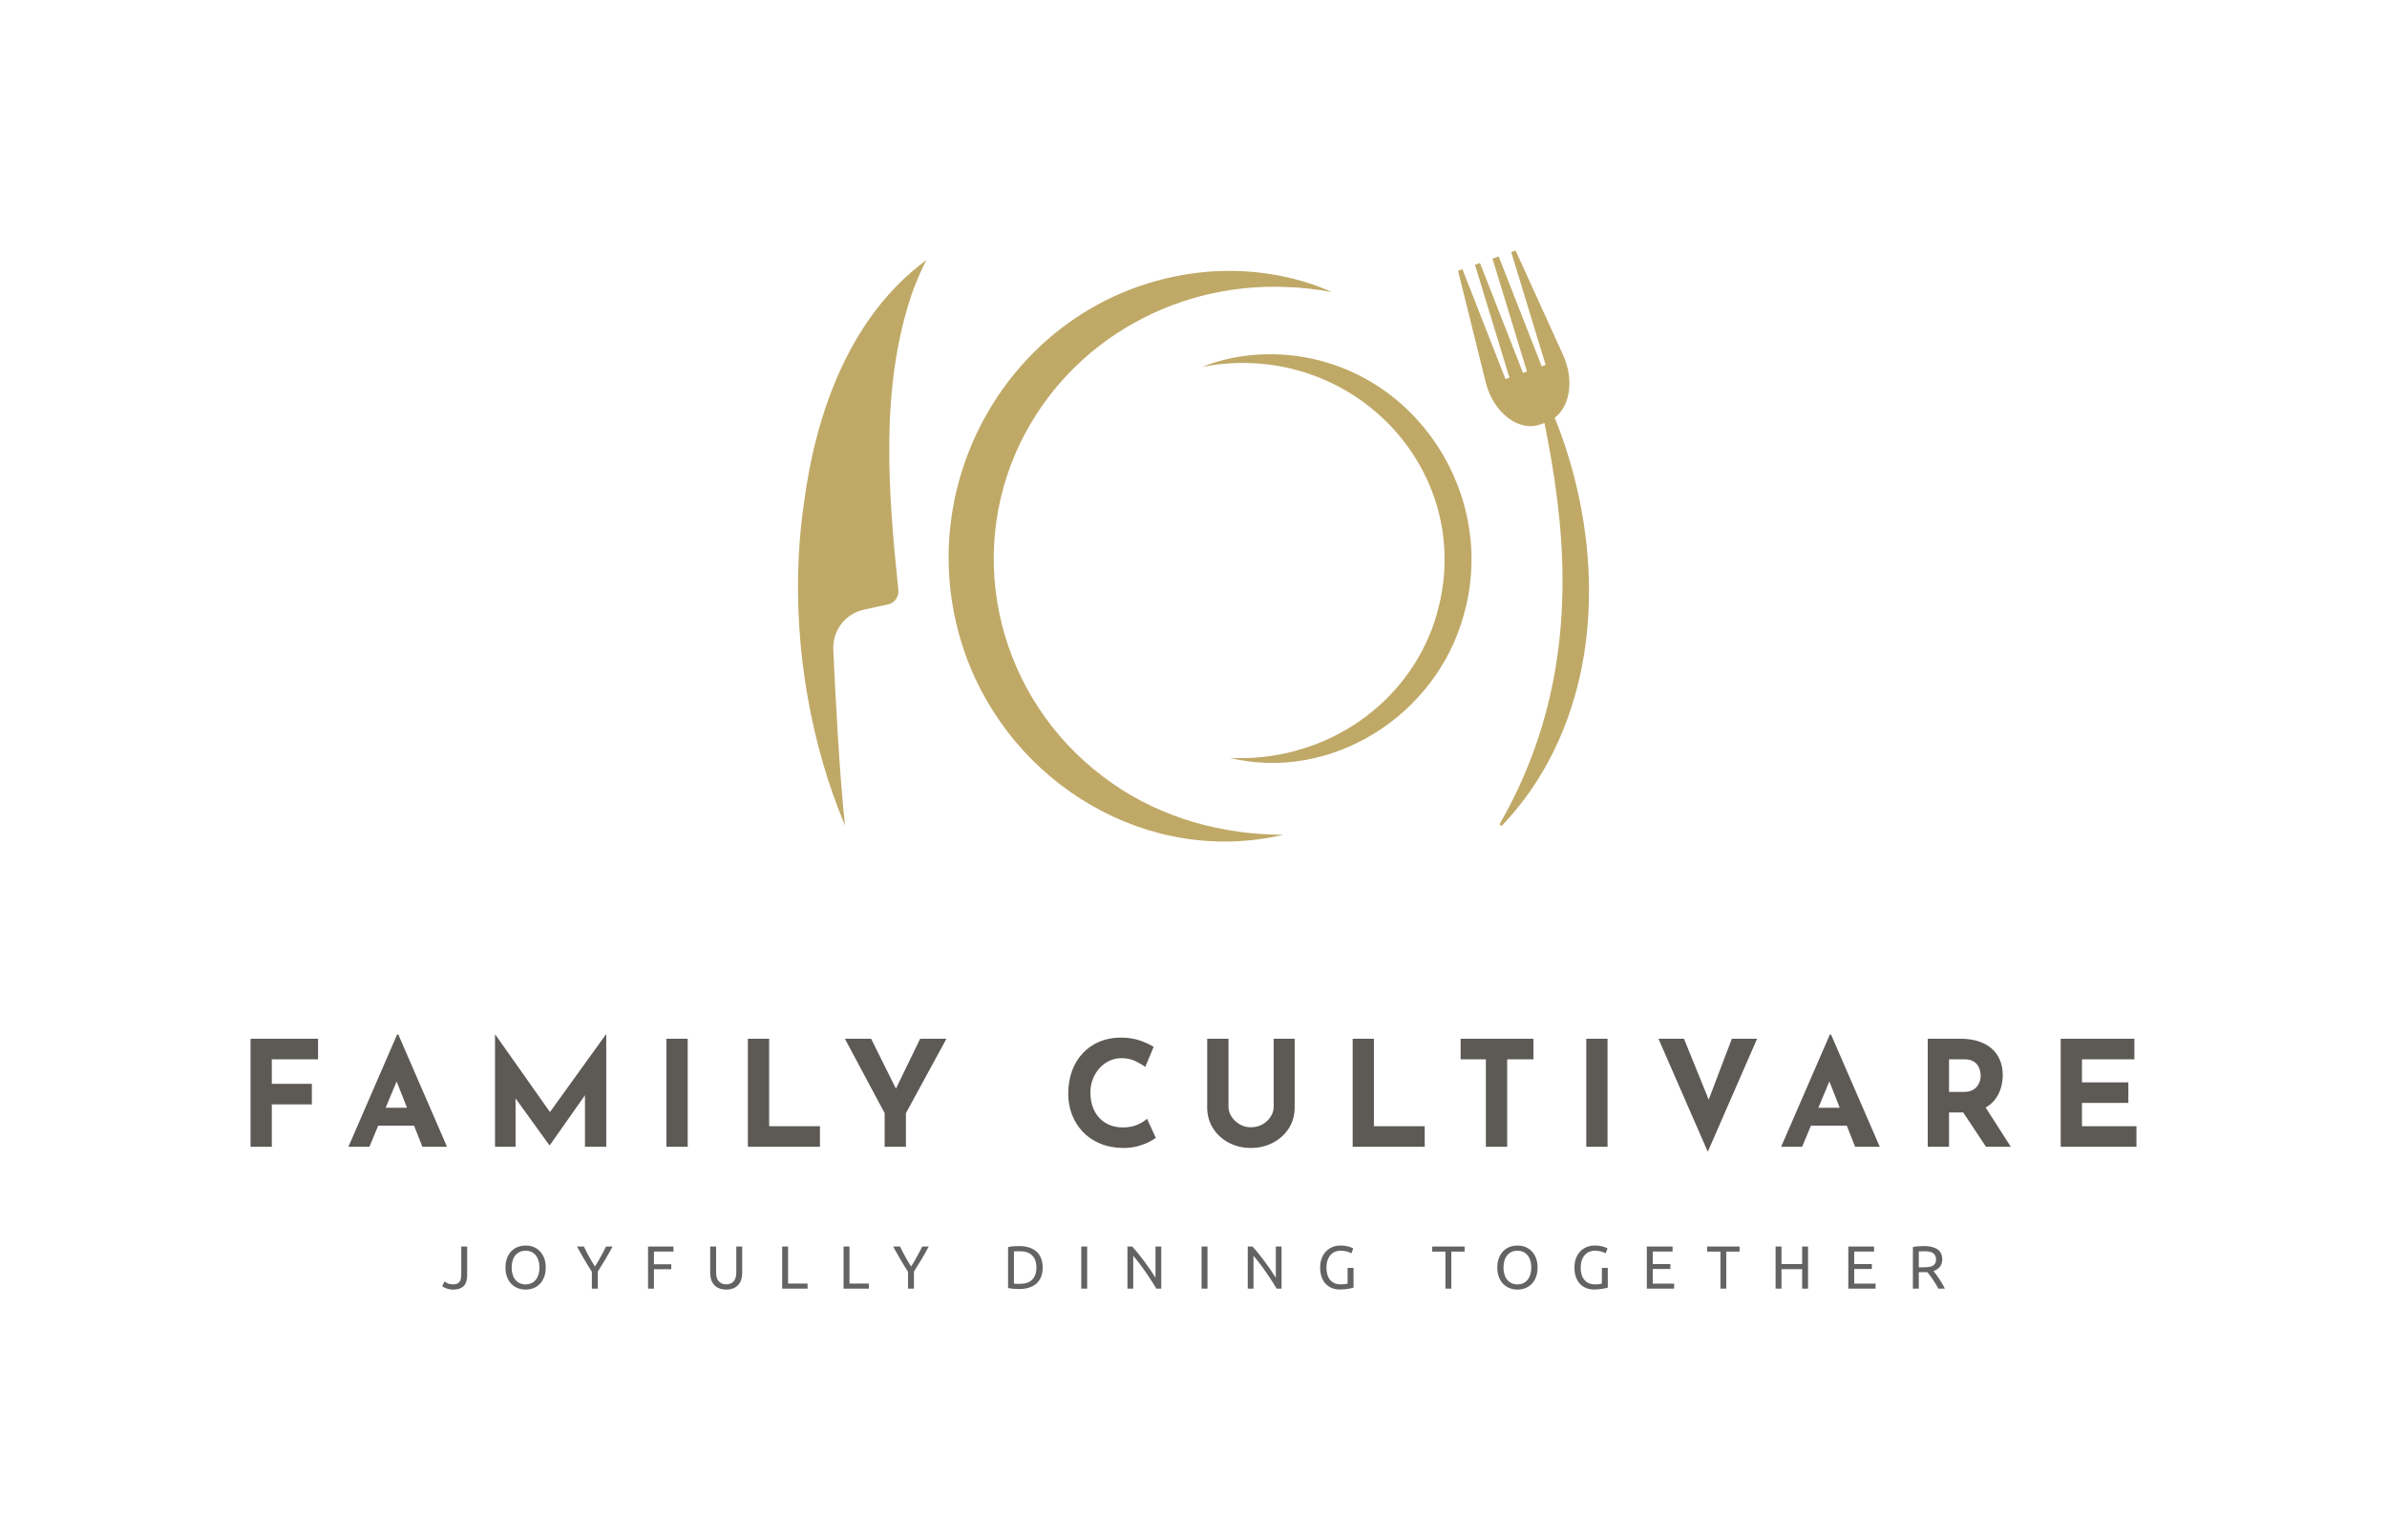
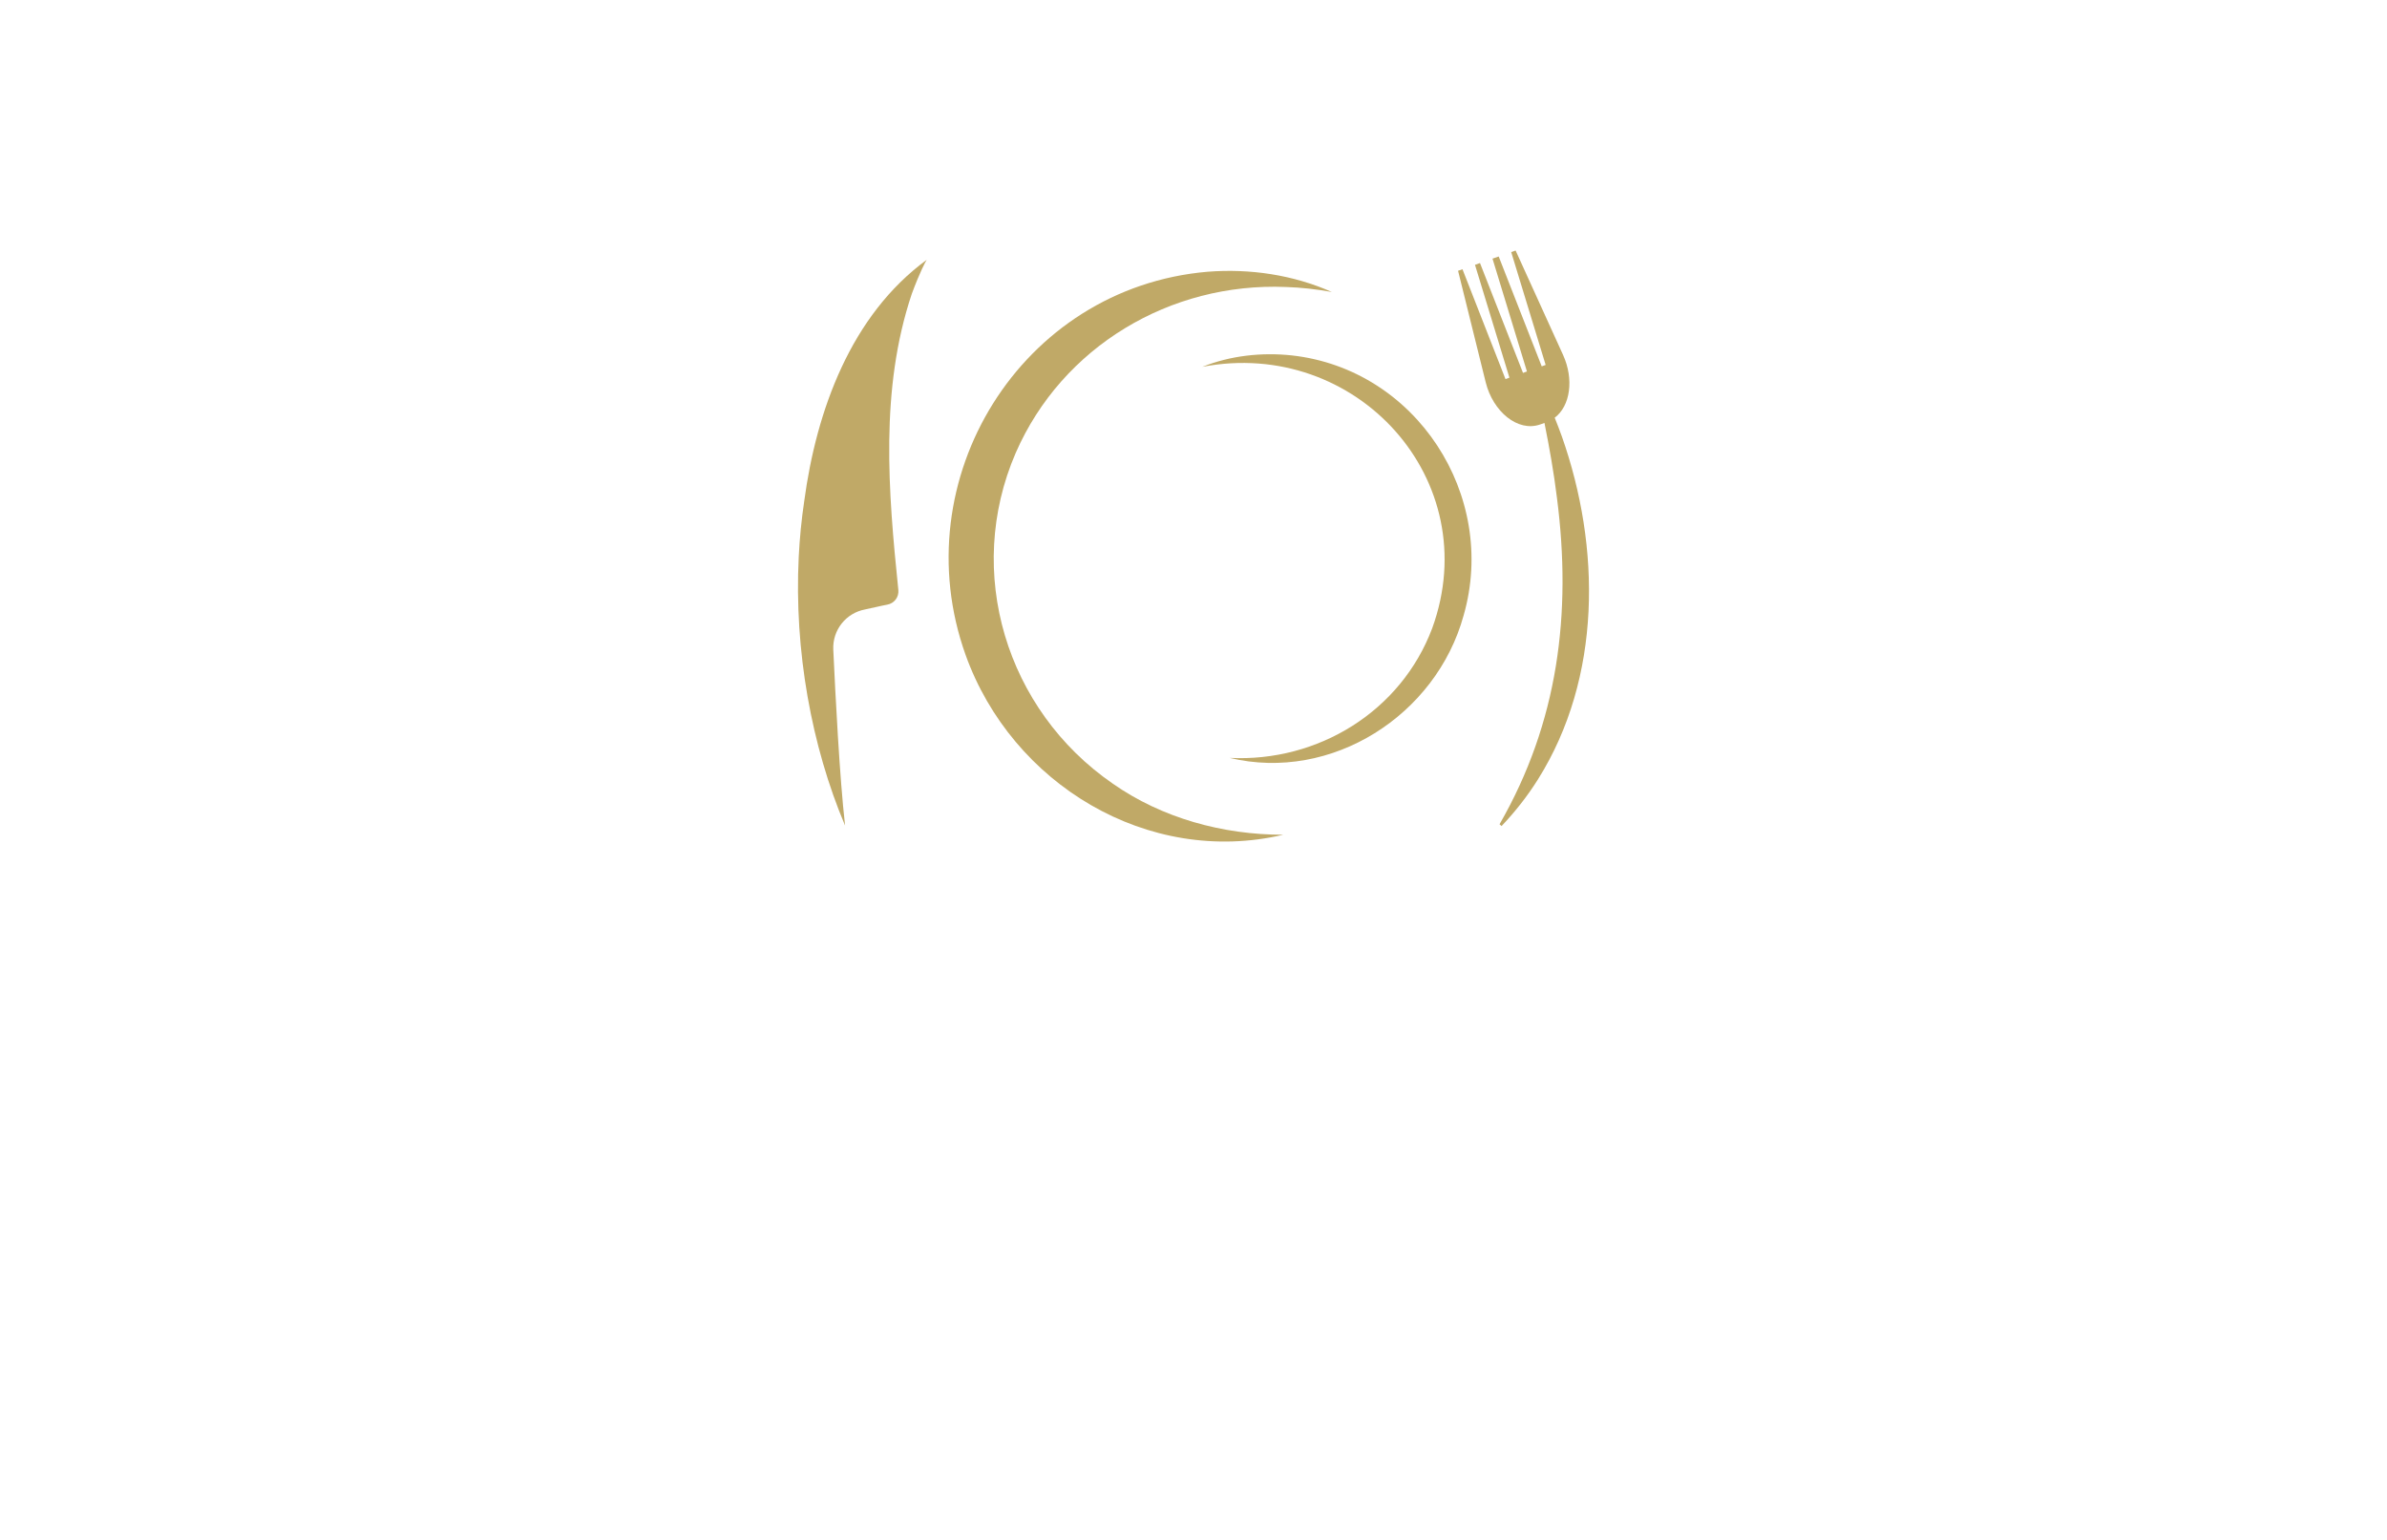
<svg xmlns="http://www.w3.org/2000/svg" viewBox="-45.945 72.345 666.89 430.31">
  <svg version="1.1" id="Layer_1" x="177" y="142.345" viewBox="430.578 448.8 663.818 496.006" xml:space="preserve" height="165.132" width="221" preserveAspectRatio="xMinYMin" style="overflow: visible;">
    <path d="M1071.6,604.8c-1.9-5.3-3.9-10.5-6-15.7c13.2-9.9,16.2-32.4,7.1-52.5l-39.9-87.8l-3.7,1.3l28.9,94.7l-3.3,1.2l-36.1-92.2  l-5.2,1.8l28.9,94.7l-3.3,1.2l-36.1-92.2l-4.2,1.5l28.9,94.7l-3.3,1.2l-36.1-92.2l-3.7,1.3l23.2,93.6c6.1,24.6,26.9,41.9,45.6,35.4  l3.7-1.3c4.2,20.9,7.9,41.8,10.5,63c12.5,96.9,1,188.3-48.2,273.8l1.7,1.5c11.4-12,21.7-25.1,30.5-39.1  C1105.2,807.2,1104.4,697.8,1071.6,604.8z" style="fill: #c0a967; fill-opacity: 1;" />
    <path d="M538.6,456.6C475,503.1,446,583.1,435.8,659.2c-2.3,15.4-3.8,31-4.6,46.7c-3.9,78.4,10.7,158.9,38.9,225.5  c-4.6-40.3-8.1-109.2-9.9-147.8c-0.7-16.3,10.6-30.6,26.7-33.6l0.4-0.1c6.2-1.2,12.1-2.8,18.1-3.9c5.9-1,10-6.3,9.4-12.3  c-8.5-82.6-15.6-168.4,11.3-248.6C532.8,467,537.9,457.4,538.6,456.6z" style="fill: #c0a967; fill-opacity: 1;" />
    <path d="M837.8,939.1c-113.5,26.6-227.7-42.5-266.6-151C518.6,641,617.6,480,774.3,466.6c35.5-2.8,71.9,2.6,104.3,17  c-12.7-2.3-25.7-3.8-38.6-4.2c-96.9-4-187.7,49.9-226.7,139.2c-43.3,100-8.1,215.8,81.3,277.5C736.1,925.2,787.1,939.1,837.8,939.1  L837.8,939.1z" style="fill: #c0a967; fill-opacity: 1;" />
    <path d="M792.8,874.6c74.2,3.7,143.8-39.1,170-108.8c45.2-124.3-63.7-244.1-192.9-219.4c23.5-9.4,49.8-12.3,75-9.6  c104.5,11.5,173.1,117.6,144.3,218.1C966.2,838.9,878.3,895.1,792.8,874.6L792.8,874.6z" style="fill: #c0a967; fill-opacity: 1;" />
  </svg>
  <svg y="420.345" viewBox="0.14 3.79 419.81 12.31" x="77.595" height="12.31" width="419.81" style="overflow: visible;">
    <g fill="#000" fill-opacity="0.61" style="">
-       <path d="M7.12 4.06L7.12 12.05Q7.12 12.90 6.94 13.63Q6.77 14.37 6.32 14.92Q5.87 15.47 5.11 15.78Q4.35 16.10 3.21 16.10L3.21 16.10Q2.64 16.10 2.15 16.01Q1.67 15.91 1.28 15.77Q0.88 15.62 0.60 15.46Q0.31 15.30 0.14 15.15L0.14 15.15L0.78 13.84Q1.14 14.09 1.71 14.37Q2.28 14.65 3.13 14.65L3.13 14.65Q4.35 14.65 4.91 14.03Q5.47 13.41 5.47 11.90L5.47 11.90L5.47 4.06L7.12 4.06ZM17.82 9.95L17.82 9.95Q17.82 8.43 18.27 7.28Q18.72 6.12 19.49 5.35Q20.26 4.57 21.29 4.18Q22.32 3.79 23.48 3.79L23.48 3.79Q24.62 3.79 25.63 4.18Q26.64 4.57 27.40 5.35Q28.17 6.12 28.62 7.28Q29.07 8.43 29.07 9.95L29.07 9.95Q29.07 11.46 28.62 12.61Q28.17 13.77 27.40 14.54Q26.64 15.32 25.63 15.71Q24.62 16.10 23.48 16.10L23.48 16.10Q22.32 16.10 21.29 15.71Q20.26 15.32 19.49 14.54Q18.72 13.77 18.27 12.61Q17.82 11.46 17.82 9.95ZM19.55 9.95L19.55 9.95Q19.55 11.02 19.82 11.89Q20.09 12.77 20.60 13.38Q21.10 13.99 21.82 14.32Q22.54 14.65 23.44 14.65L23.44 14.65Q24.34 14.65 25.06 14.32Q25.77 13.99 26.27 13.38Q26.77 12.77 27.05 11.89Q27.32 11.02 27.32 9.95L27.32 9.95Q27.32 8.87 27.05 8.00Q26.77 7.12 26.27 6.51Q25.77 5.90 25.06 5.57Q24.34 5.24 23.44 5.24L23.44 5.24Q22.54 5.24 21.82 5.57Q21.10 5.90 20.60 6.51Q20.09 7.12 19.82 8.00Q19.55 8.87 19.55 9.95ZM43.61 15.84L41.96 15.84L41.96 11.12Q40.78 9.30 39.75 7.53Q38.71 5.76 37.79 4.06L37.79 4.06L39.73 4.06Q40.38 5.46 41.17 6.89Q41.97 8.33 42.82 9.66L42.82 9.66Q43.66 8.33 44.45 6.89Q45.25 5.46 45.92 4.06L45.92 4.06L47.75 4.06Q46.84 5.76 45.80 7.52Q44.76 9.28 43.61 11.08L43.61 11.08L43.61 15.84ZM59.30 15.84L57.65 15.84L57.65 4.06L64.75 4.06L64.75 5.47L59.30 5.47L59.30 9.03L64.14 9.03L64.14 10.42L59.30 10.42L59.30 15.84ZM79.49 16.10L79.49 16.10Q78.34 16.10 77.49 15.74Q76.64 15.39 76.09 14.76Q75.55 14.14 75.28 13.29Q75.02 12.44 75.02 11.46L75.02 11.46L75.02 4.06L76.67 4.06L76.67 11.27Q76.67 13.04 77.45 13.84Q78.23 14.64 79.49 14.64L79.49 14.64Q80.12 14.64 80.64 14.44Q81.16 14.25 81.53 13.84Q81.91 13.43 82.11 12.79Q82.31 12.16 82.31 11.27L82.31 11.27L82.31 4.06L83.96 4.06L83.96 11.46Q83.96 12.44 83.70 13.29Q83.44 14.14 82.88 14.76Q82.33 15.39 81.49 15.74Q80.65 16.10 79.49 16.10ZM96.78 14.42L102.22 14.42L102.22 15.84L95.13 15.84L95.13 4.06L96.78 4.06L96.78 14.42ZM113.93 14.42L119.37 14.42L119.37 15.84L112.28 15.84L112.28 4.06L113.93 4.06L113.93 14.42ZM131.94 15.84L130.29 15.84L130.29 11.12Q129.11 9.30 128.08 7.53Q127.04 5.76 126.12 4.06L126.12 4.06L128.06 4.06Q128.71 5.46 129.51 6.89Q130.30 8.33 131.15 9.66L131.15 9.66Q131.99 8.33 132.79 6.89Q133.59 5.46 134.25 4.06L134.25 4.06L136.08 4.06Q135.17 5.76 134.13 7.52Q133.09 9.28 131.94 11.08L131.94 11.08L131.94 15.84ZM167.91 9.95L167.91 9.95Q167.91 11.48 167.43 12.61Q166.96 13.74 166.09 14.48Q165.22 15.22 164.02 15.58Q162.81 15.95 161.36 15.95L161.36 15.95Q160.65 15.95 159.79 15.89Q158.93 15.83 158.24 15.66L158.24 15.66L158.24 4.23Q158.93 4.06 159.79 4.00Q160.65 3.94 161.36 3.94L161.36 3.94Q162.81 3.94 164.02 4.31Q165.22 4.68 166.09 5.41Q166.96 6.15 167.43 7.28Q167.91 8.42 167.91 9.95ZM161.50 14.50L161.50 14.50Q163.85 14.50 165.00 13.30Q166.16 12.10 166.16 9.95L166.16 9.95Q166.16 7.79 165.00 6.59Q163.85 5.39 161.50 5.39L161.50 5.39Q160.80 5.39 160.42 5.41Q160.04 5.42 159.88 5.44L159.88 5.44L159.88 14.45Q160.04 14.47 160.42 14.48Q160.80 14.50 161.50 14.50ZM178.69 15.84L178.69 4.06L180.34 4.06L180.34 15.84L178.69 15.84ZM201.04 15.84L199.67 15.84Q199.29 15.22 198.81 14.43Q198.32 13.65 197.76 12.81Q197.20 11.97 196.60 11.10Q195.99 10.23 195.40 9.43Q194.80 8.62 194.24 7.91Q193.68 7.19 193.21 6.65L193.21 6.65L193.21 15.84L191.59 15.84L191.59 4.06L192.90 4.06Q193.70 4.91 194.61 6.04Q195.52 7.17 196.41 8.37Q197.30 9.57 198.09 10.73Q198.88 11.88 199.43 12.78L199.43 12.78L199.43 4.06L201.04 4.06L201.04 15.84ZM212.30 15.84L212.30 4.06L213.95 4.06L213.95 15.84L212.30 15.84ZM234.65 15.84L233.27 15.84Q232.90 15.22 232.42 14.43Q231.93 13.65 231.37 12.81Q230.81 11.97 230.21 11.10Q229.60 10.23 229.01 9.43Q228.41 8.62 227.85 7.91Q227.29 7.19 226.81 6.65L226.81 6.65L226.81 15.84L225.20 15.84L225.20 4.06L226.51 4.06Q227.31 4.91 228.22 6.04Q229.13 7.17 230.02 8.37Q230.91 9.57 231.70 10.73Q232.49 11.88 233.04 12.78L233.04 12.78L233.04 4.06L234.65 4.06L234.65 15.84ZM253.10 14.43L253.10 10.05L254.75 10.05L254.75 15.56Q254.54 15.62 254.16 15.71Q253.78 15.79 253.27 15.88Q252.77 15.96 252.18 16.02Q251.58 16.08 250.97 16.08L250.97 16.08Q249.73 16.08 248.71 15.67Q247.69 15.27 246.96 14.48Q246.23 13.70 245.83 12.56Q245.43 11.42 245.43 9.95L245.43 9.95Q245.43 8.47 245.88 7.32Q246.33 6.17 247.10 5.39Q247.86 4.61 248.89 4.20Q249.92 3.79 251.09 3.79L251.09 3.79Q251.89 3.79 252.51 3.89Q253.13 4.00 253.57 4.13Q254.01 4.27 254.29 4.40Q254.58 4.54 254.68 4.61L254.68 4.61L254.15 5.98Q253.66 5.66 252.84 5.45Q252.03 5.24 251.18 5.24L251.18 5.24Q250.27 5.24 249.53 5.56Q248.80 5.88 248.28 6.49Q247.76 7.11 247.47 7.98Q247.18 8.86 247.18 9.95L247.18 9.95Q247.18 11.00 247.43 11.87Q247.67 12.73 248.17 13.35Q248.68 13.97 249.42 14.31Q250.16 14.65 251.16 14.65L251.16 14.65Q251.87 14.65 252.37 14.58Q252.88 14.50 253.10 14.43L253.10 14.43ZM276.73 4.06L285.79 4.06L285.79 5.49L282.08 5.49L282.08 15.84L280.43 15.84L280.43 5.49L276.73 5.49L276.73 4.06ZM294.92 9.95L294.92 9.95Q294.92 8.43 295.37 7.28Q295.82 6.12 296.59 5.35Q297.36 4.57 298.39 4.18Q299.42 3.79 300.58 3.79L300.58 3.79Q301.72 3.79 302.73 4.18Q303.74 4.57 304.50 5.35Q305.27 6.12 305.72 7.28Q306.17 8.43 306.17 9.95L306.17 9.95Q306.17 11.46 305.72 12.61Q305.27 13.77 304.50 14.54Q303.74 15.32 302.73 15.71Q301.72 16.10 300.58 16.10L300.58 16.10Q299.42 16.10 298.39 15.71Q297.36 15.32 296.59 14.54Q295.82 13.77 295.37 12.61Q294.92 11.46 294.92 9.95ZM296.65 9.95L296.65 9.95Q296.65 11.02 296.92 11.89Q297.19 12.77 297.70 13.38Q298.20 13.99 298.92 14.32Q299.64 14.65 300.54 14.65L300.54 14.65Q301.44 14.65 302.16 14.32Q302.87 13.99 303.37 13.38Q303.88 12.77 304.15 11.89Q304.42 11.02 304.42 9.95L304.42 9.95Q304.42 8.87 304.15 8.00Q303.88 7.12 303.37 6.51Q302.87 5.90 302.16 5.57Q301.44 5.24 300.54 5.24L300.54 5.24Q299.64 5.24 298.92 5.57Q298.20 5.90 297.70 6.51Q297.19 7.12 296.92 8.00Q296.65 8.87 296.65 9.95ZM324.14 14.43L324.14 10.05L325.79 10.05L325.79 15.56Q325.58 15.62 325.20 15.71Q324.82 15.79 324.32 15.88Q323.82 15.96 323.22 16.02Q322.63 16.08 322.01 16.08L322.01 16.08Q320.77 16.08 319.75 15.67Q318.73 15.27 318.00 14.48Q317.27 13.70 316.87 12.56Q316.47 11.42 316.47 9.95L316.47 9.95Q316.47 8.47 316.92 7.32Q317.37 6.17 318.14 5.39Q318.90 4.61 319.93 4.20Q320.96 3.79 322.13 3.79L322.13 3.79Q322.93 3.79 323.55 3.89Q324.17 4.00 324.62 4.13Q325.06 4.27 325.34 4.40Q325.62 4.54 325.72 4.61L325.72 4.61L325.19 5.98Q324.70 5.66 323.88 5.45Q323.07 5.24 322.22 5.24L322.22 5.24Q321.32 5.24 320.58 5.56Q319.84 5.88 319.32 6.49Q318.80 7.11 318.51 7.98Q318.22 8.86 318.22 9.95L318.22 9.95Q318.22 11.00 318.47 11.87Q318.72 12.73 319.22 13.35Q319.72 13.97 320.46 14.31Q321.20 14.65 322.20 14.65L322.20 14.65Q322.92 14.65 323.42 14.58Q323.92 14.50 324.14 14.43L324.14 14.43ZM344.32 15.84L336.70 15.84L336.70 4.06L343.89 4.06L343.89 5.47L338.35 5.47L338.35 8.98L343.28 8.98L343.28 10.35L338.35 10.35L338.35 14.43L344.32 14.43L344.32 15.84ZM353.55 4.06L362.61 4.06L362.61 5.49L358.90 5.49L358.90 15.84L357.26 15.84L357.26 5.49L353.55 5.49L353.55 4.06ZM380.09 8.98L380.09 4.06L381.74 4.06L381.74 15.84L380.09 15.84L380.09 10.40L374.32 10.40L374.32 15.84L372.67 15.84L372.67 4.06L374.32 4.06L374.32 8.98L380.09 8.98ZM400.61 15.84L392.99 15.84L392.99 4.06L400.18 4.06L400.18 5.47L394.64 5.47L394.64 8.98L399.57 8.98L399.57 10.35L394.64 10.35L394.64 14.43L400.61 14.43L400.61 15.84ZM416.79 10.91L416.79 10.91Q417.06 11.25 417.48 11.81Q417.89 12.36 418.34 13.03Q418.78 13.70 419.21 14.43Q419.65 15.16 419.95 15.84L419.95 15.84L418.15 15.84Q417.81 15.20 417.41 14.54Q417.01 13.87 416.60 13.27Q416.19 12.67 415.79 12.14Q415.40 11.61 415.07 11.22L415.07 11.22Q414.85 11.24 414.62 11.24Q414.39 11.24 414.15 11.24L414.15 11.24L412.68 11.24L412.68 15.84L411.03 15.84L411.03 4.23Q411.72 4.06 412.58 4.00Q413.44 3.94 414.15 3.94L414.15 3.94Q416.64 3.94 417.94 4.88Q419.24 5.81 419.24 7.67L419.24 7.67Q419.24 8.84 418.62 9.67Q418.00 10.51 416.79 10.91ZM414.29 5.39L414.29 5.39Q413.24 5.39 412.68 5.44L412.68 5.44L412.68 9.88L413.85 9.88Q414.70 9.88 415.38 9.79Q416.06 9.71 416.53 9.47Q416.99 9.23 417.25 8.80Q417.50 8.36 417.50 7.65L417.50 7.65Q417.50 6.99 417.25 6.54Q416.99 6.10 416.56 5.85Q416.13 5.59 415.54 5.49Q414.95 5.39 414.29 5.39Z" transform="translate(0, 0)" />
-     </g>
+       </g>
  </svg>
  <svg y="361.345" viewBox="3.9 -0.66 526.89 32.8" x="24.055" height="32.8" width="526.89" style="overflow: visible;">
    <g fill="#5d5a56" fill-opacity="1" style="">
-       <path d="M3.90 30.75L3.90 0.57L22.76 0.57L22.76 6.31L9.84 6.31L9.84 13.16L21.03 13.16L21.03 18.90L9.84 18.90L9.84 30.75L3.90 30.75ZM37.11 30.75L31.24 30.75L44.85-0.62L45.18-0.62L58.79 30.75L51.91 30.75L43.21 8.69L47.52 5.74L37.11 30.75ZM38.70 24.85L40.55 19.84L49.61 19.84L51.70 24.85L38.70 24.85ZM77.94 30.75L72.20 30.75L72.20-0.66L72.24-0.66L89.01 23.12L86.47 22.55L103.20-0.66L103.28-0.66L103.28 30.75L97.33 30.75L97.33 12.75L97.70 15.83L87.49 30.34L87.41 30.34L76.92 15.83L77.94 13.00L77.94 30.75ZM120.09 30.75L120.09 0.57L126.03 0.57L126.03 30.75L120.09 30.75ZM142.84 30.75L142.84 0.57L148.79 0.57L148.79 25.01L162.98 25.01L162.98 30.75L142.84 30.75ZM181.06 30.75L181.06 21.36L169.95 0.57L177.28 0.57L185.07 16.24L183.31 16.36L190.98 0.57L198.32 0.57L187.00 21.36L187.00 30.75L181.06 30.75ZM254.36 22.92L256.82 28.25Q256.33 28.66 255.00 29.36Q253.67 30.05 251.74 30.59Q249.81 31.12 247.48 31.08L247.48 31.08Q243.91 31.00 241.10 29.79Q238.29 28.58 236.34 26.49Q234.40 24.39 233.37 21.69Q232.35 18.98 232.35 15.91L232.35 15.91Q232.35 12.46 233.39 9.59Q234.44 6.72 236.39 4.63Q238.33 2.54 241.04 1.39Q243.75 0.25 247.03 0.25L247.03 0.25Q250.06 0.25 252.40 1.07Q254.73 1.89 256.21 2.83L256.21 2.83L253.87 8.45Q252.85 7.67 251.15 6.83Q249.44 5.99 247.23 5.99L247.23 5.99Q245.51 5.99 243.93 6.70Q242.35 7.42 241.14 8.73Q239.93 10.04 239.24 11.79Q238.54 13.53 238.54 15.58L238.54 15.58Q238.54 17.75 239.17 19.56Q239.81 21.36 241.00 22.65Q242.19 23.94 243.85 24.64Q245.51 25.34 247.60 25.34L247.60 25.34Q250.02 25.34 251.74 24.56Q253.46 23.78 254.36 22.92L254.36 22.92ZM277.12 0.57L277.12 19.60Q277.12 21.03 277.98 22.34Q278.84 23.66 280.26 24.48Q281.67 25.30 283.35 25.30L283.35 25.30Q285.20 25.30 286.63 24.48Q288.07 23.66 288.91 22.34Q289.75 21.03 289.75 19.60L289.75 19.60L289.75 0.57L295.61 0.57L295.61 19.72Q295.61 23.04 293.97 25.60Q292.33 28.17 289.54 29.62Q286.75 31.08 283.35 31.08L283.35 31.08L283.35 31.08Q279.99 31.08 277.22 29.62Q274.45 28.17 272.81 25.60Q271.17 23.04 271.17 19.72L271.17 19.72L271.17 0.57L277.12 0.57ZM311.81 30.75L311.81 0.57L317.75 0.57L317.75 25.01L331.94 25.01L331.94 30.75L311.81 30.75ZM341.98 6.31L341.98 0.57L362.32 0.57L362.32 6.31L354.98 6.31L354.98 30.75L349.03 30.75L349.03 6.31L341.98 6.31ZM377.08 30.75L377.08 0.57L383.02 0.57L383.02 30.75L377.08 30.75ZM397.25 0.57L404.38 0.57L413.20 22.30L409.75 21.61L417.75 0.57L424.80 0.57L411.03 32.14L397.25 0.57ZM437.39 30.75L431.52 30.75L445.14-0.62L445.46-0.62L459.08 30.75L452.19 30.75L443.50 8.69L447.80 5.74L437.39 30.75ZM438.99 24.85L440.83 19.84L449.89 19.84L451.98 24.85L438.99 24.85ZM472.48 0.57L481.63 0.57Q484.46 0.57 486.67 1.29Q488.88 2.01 490.38 3.34Q491.88 4.67 492.66 6.54Q493.43 8.40 493.43 10.74L493.43 10.74Q493.43 12.59 492.88 14.43Q492.33 16.28 491.08 17.79Q489.83 19.31 487.78 20.23Q485.73 21.16 482.69 21.16L482.69 21.16L478.43 21.16L478.43 30.75L472.48 30.75L472.48 0.57ZM478.43 15.42L482.65 15.42Q484.00 15.42 484.91 14.96Q485.81 14.51 486.32 13.82Q486.83 13.12 487.06 12.36Q487.28 11.60 487.28 10.95L487.28 10.95Q487.28 10.45 487.14 9.70Q487.00 8.94 486.55 8.16Q486.10 7.38 485.17 6.85Q484.25 6.31 482.69 6.31L482.69 6.31L478.43 6.31L478.43 15.42ZM481.13 19.27L488.23 19.11L495.69 30.75L488.76 30.75L481.13 19.27ZM509.63 30.75L509.63 0.57L530.21 0.57L530.21 6.31L515.57 6.31L515.57 12.75L528.53 12.75L528.53 18.49L515.57 18.49L515.57 25.01L530.79 25.01L530.79 30.75L509.63 30.75Z" transform="translate(0, 0)" />
-     </g>
+       </g>
  </svg>
</svg>